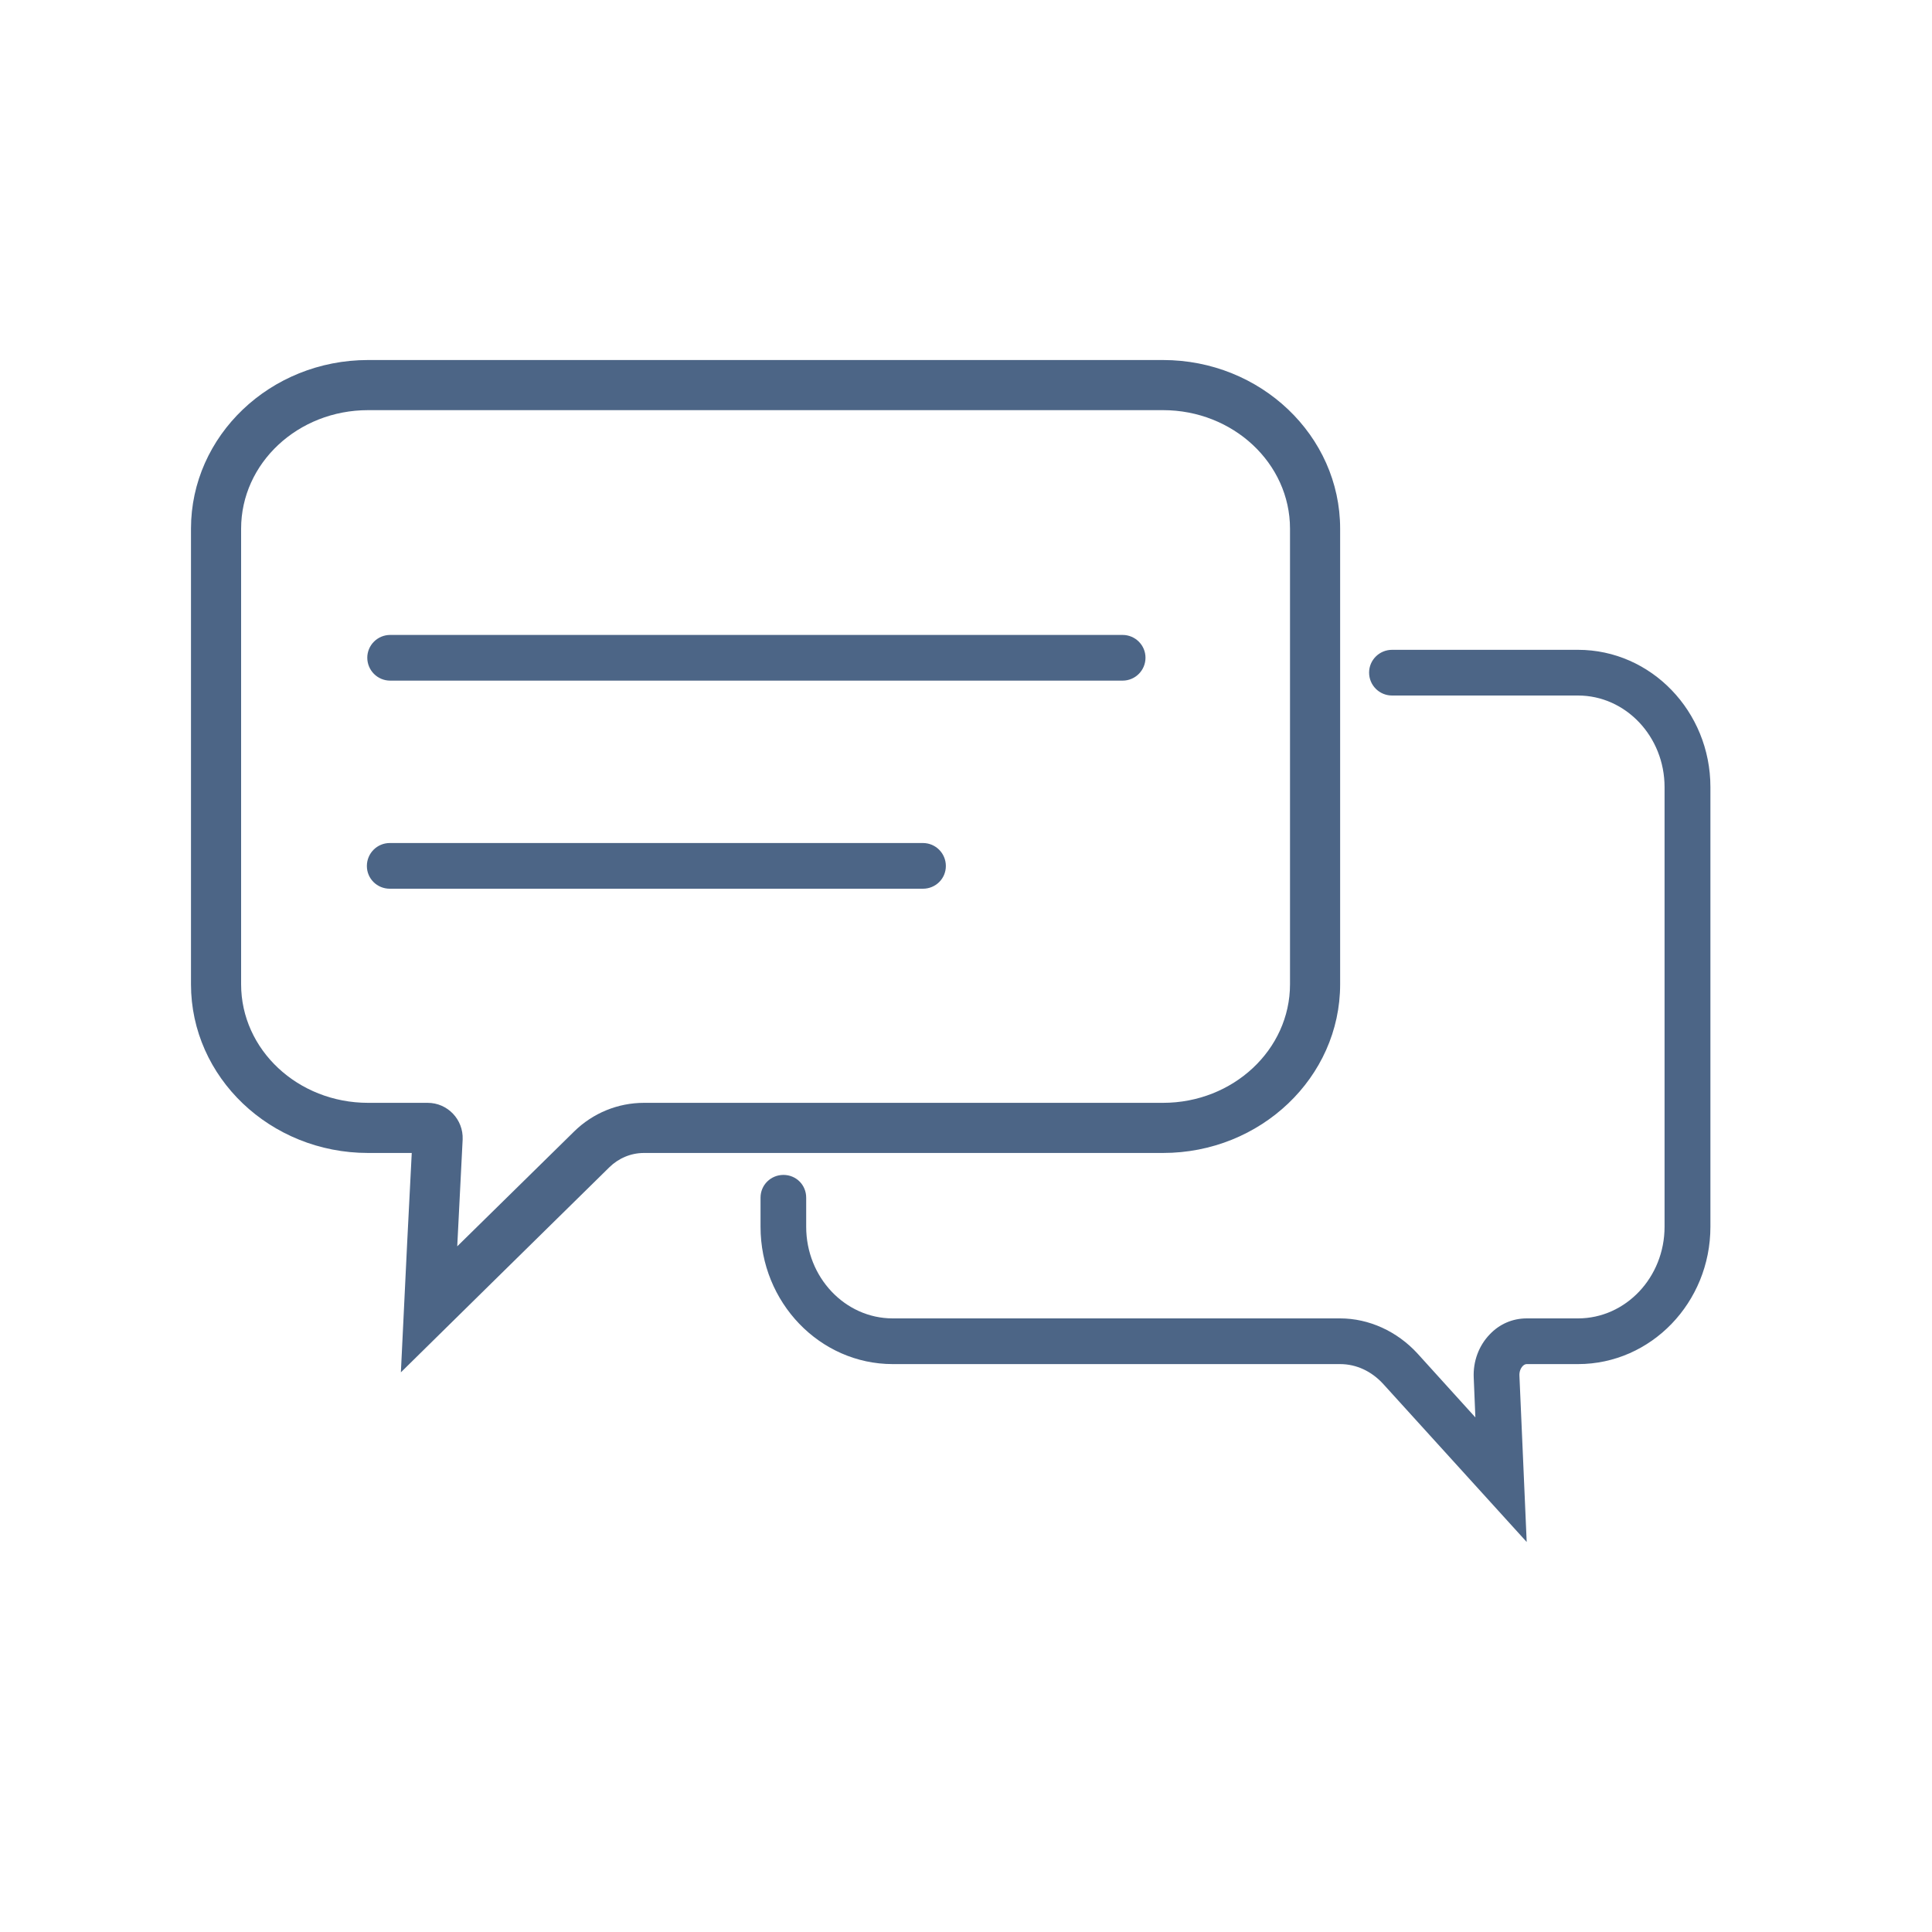
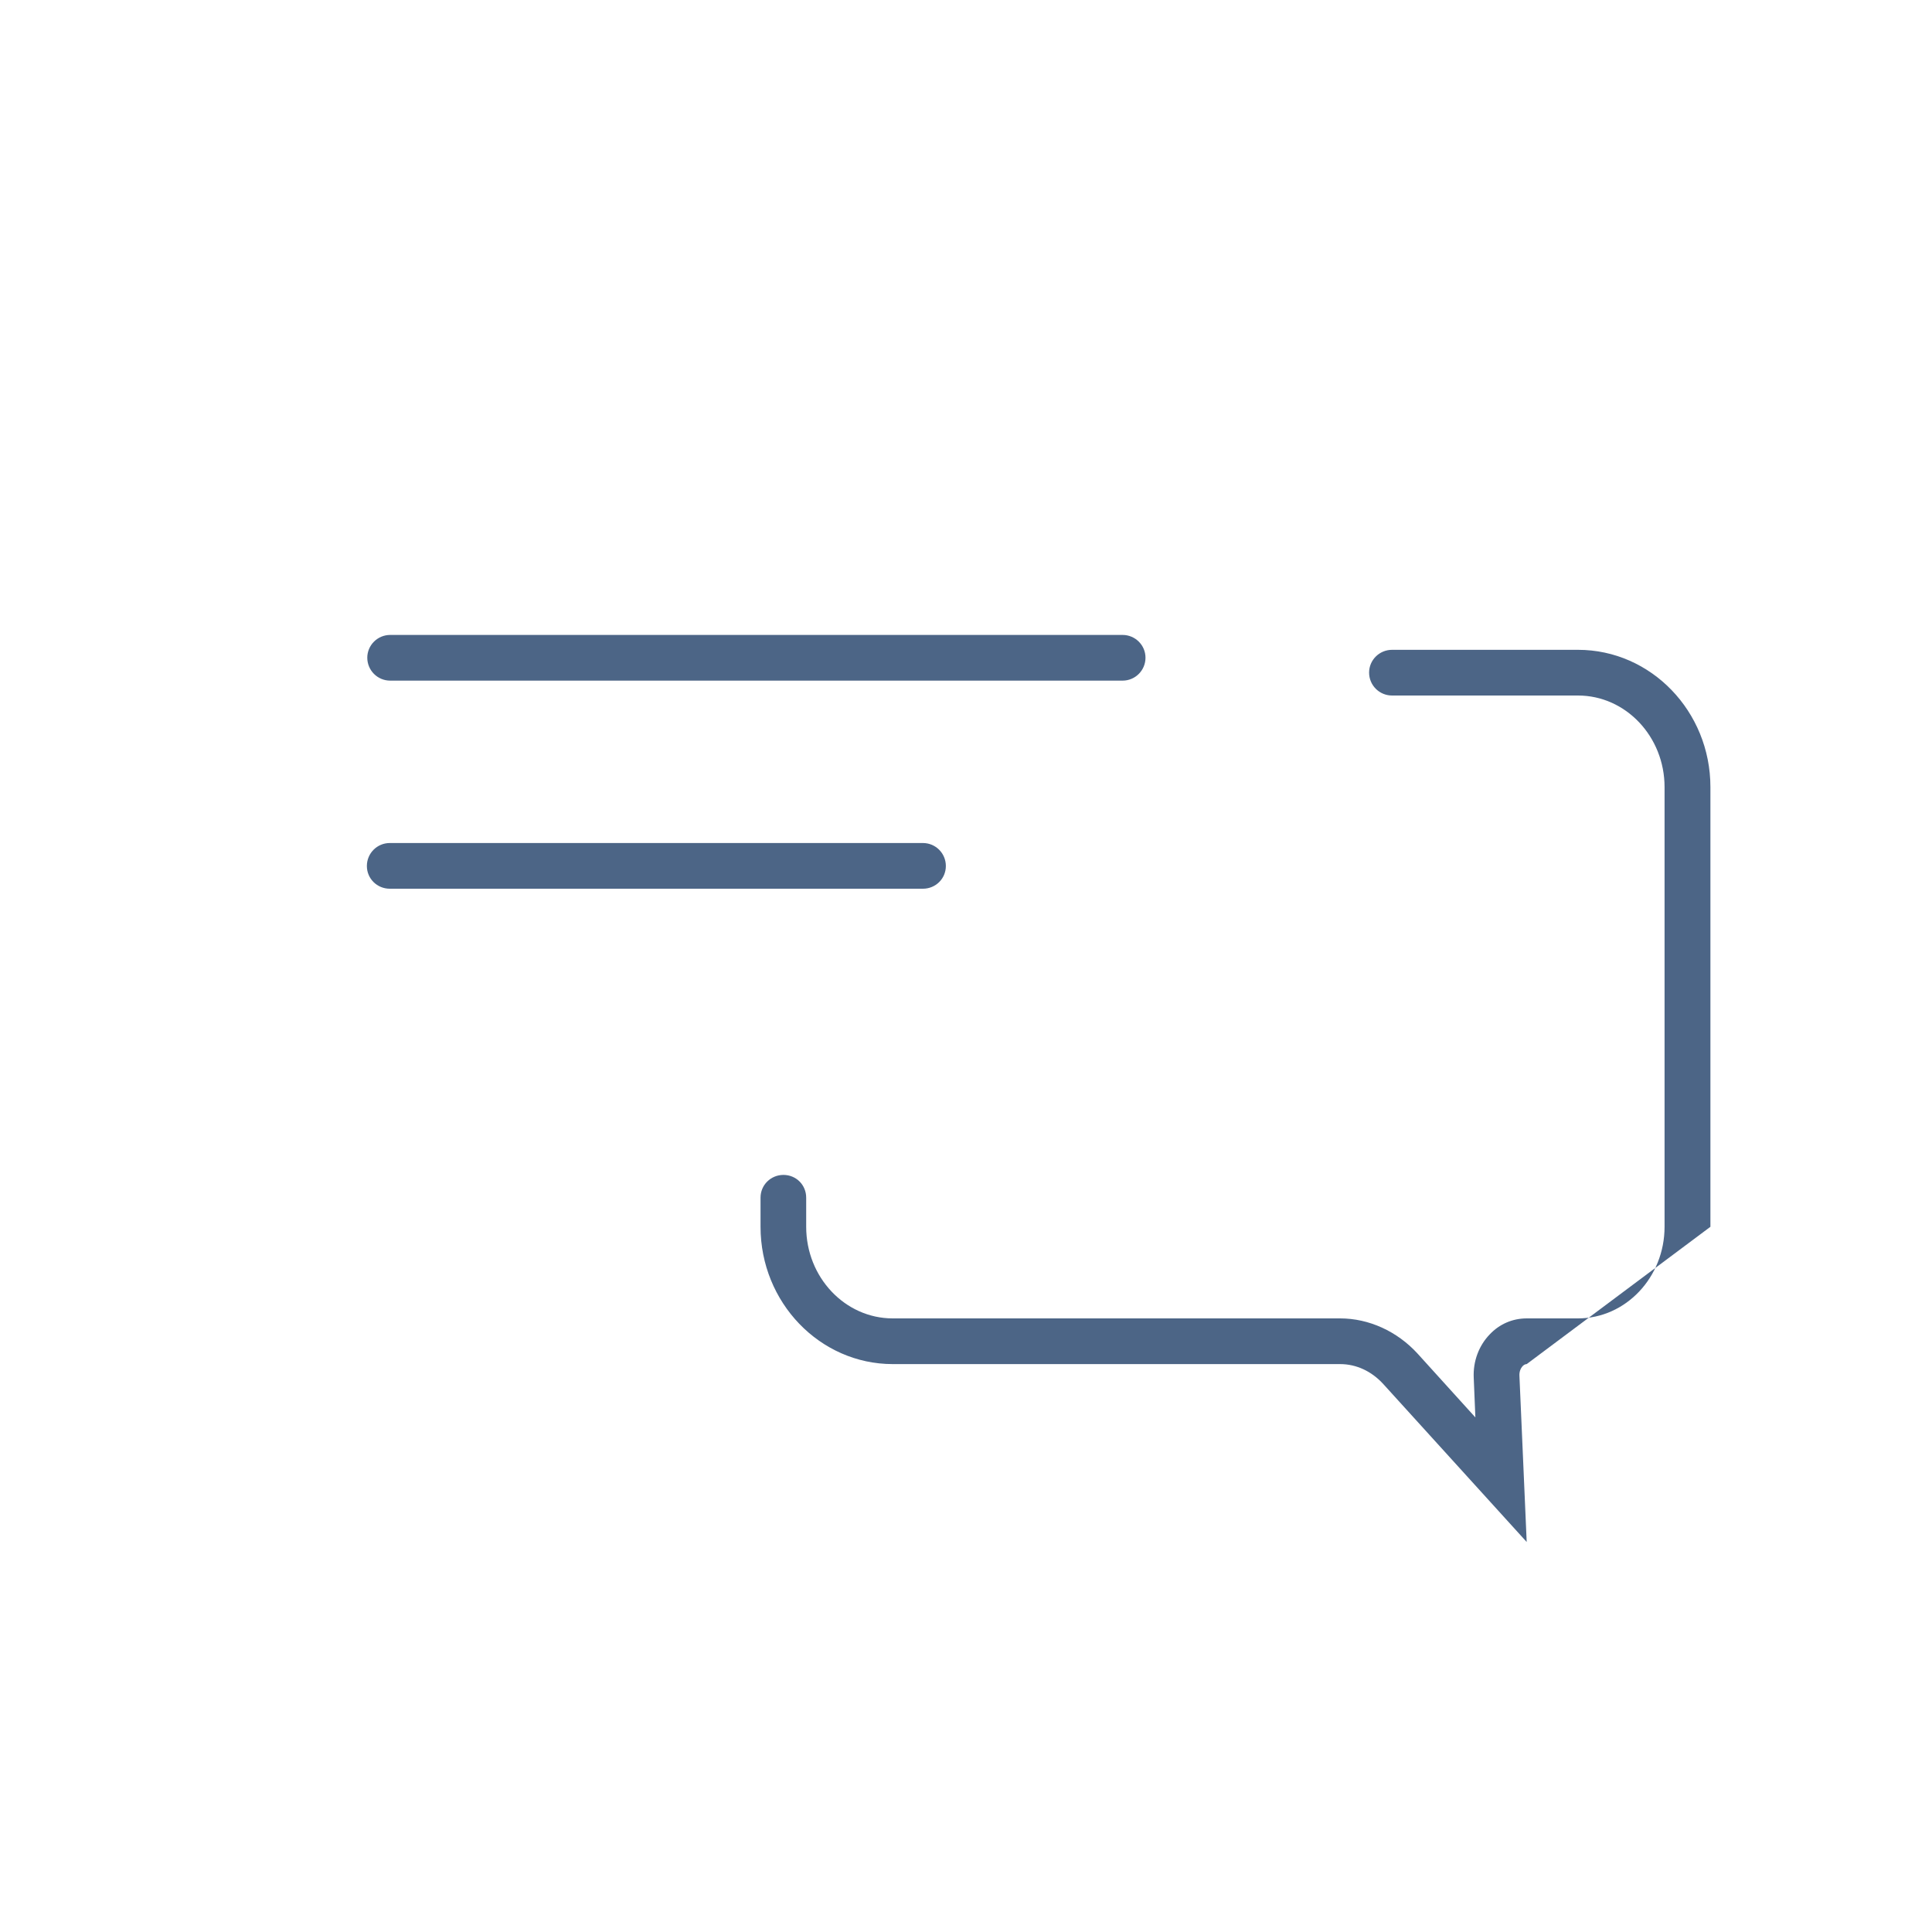
<svg xmlns="http://www.w3.org/2000/svg" width="50" zoomAndPan="magnify" viewBox="0 0 37.5 37.5" height="50" preserveAspectRatio="xMidYMid meet" version="1.2">
  <defs>
    <clipPath id="75b2cafdfe">
-       <path d="M 3.699 6.988 L 27 6.988 L 27 27 L 3.699 27 Z M 3.699 6.988 " />
-     </clipPath>
+       </clipPath>
    <clipPath id="d3cfb01337">
      <path d="M 14.762 12.609 L 33.199 12.609 L 33.199 29.93 L 14.762 29.93 Z M 14.762 12.609 " />
    </clipPath>
  </defs>
  <g id="ab7e4b14b9">
    <g clip-rule="nonzero" clip-path="url(#75b2cafdfe)">
-       <path style="stroke:none;fill-rule:nonzero;fill:#4C6586;" d="M 22.574 6.988 L 7.145 6.988 C 5.246 6.988 3.707 8.457 3.707 10.262 L 3.707 19.105 C 3.707 20.91 5.246 22.379 7.145 22.379 L 7.992 22.379 L 7.902 24.145 L 7.781 26.637 L 9.559 24.887 L 11.828 22.656 C 12.008 22.48 12.246 22.379 12.5 22.379 L 22.574 22.379 C 24.469 22.379 26.012 20.91 26.012 19.105 L 26.012 10.262 C 26.012 8.457 24.469 6.988 22.574 6.988 Z M 22.574 7.961 C 23.934 7.961 25.039 8.992 25.039 10.262 L 25.039 19.105 C 25.039 20.375 23.934 21.406 22.574 21.406 L 12.5 21.406 C 11.992 21.406 11.508 21.605 11.145 21.961 L 8.875 24.191 L 8.98 22.117 C 8.996 21.73 8.688 21.406 8.301 21.406 L 7.145 21.406 C 5.781 21.406 4.68 20.375 4.68 19.105 L 4.68 10.262 C 4.68 8.992 5.781 7.961 7.145 7.961 L 22.574 7.961 " />
-     </g>
+       </g>
    <g clip-rule="nonzero" clip-path="url(#d3cfb01337)">
-       <path style="stroke:none;fill-rule:nonzero;fill:#4C6586;" d="M 29.633 29.93 L 26.852 26.867 C 26.625 26.617 26.328 26.477 26.012 26.477 L 17.328 26.477 C 15.914 26.477 14.762 25.281 14.762 23.812 L 14.762 23.246 C 14.762 23 14.961 22.805 15.207 22.805 C 15.453 22.805 15.648 23 15.648 23.246 L 15.648 23.812 C 15.648 24.793 16.402 25.59 17.328 25.59 L 26.012 25.59 C 26.57 25.59 27.117 25.84 27.512 26.27 L 28.637 27.512 L 28.605 26.742 C 28.59 26.426 28.703 26.121 28.914 25.902 C 29.105 25.699 29.359 25.59 29.633 25.59 L 30.629 25.59 C 31.555 25.59 32.309 24.793 32.309 23.812 L 32.309 15.277 C 32.309 14.297 31.555 13.5 30.629 13.5 L 27.02 13.5 C 26.773 13.5 26.574 13.301 26.574 13.055 C 26.574 12.812 26.773 12.613 27.02 12.613 L 30.629 12.613 C 32.047 12.613 33.199 13.809 33.199 15.277 L 33.199 23.812 C 33.199 25.281 32.047 26.477 30.629 26.477 L 29.633 26.477 C 29.605 26.477 29.578 26.492 29.555 26.516 C 29.512 26.562 29.488 26.629 29.492 26.703 L 29.633 29.93 " />
+       <path style="stroke:none;fill-rule:nonzero;fill:#4C6586;" d="M 29.633 29.93 L 26.852 26.867 C 26.625 26.617 26.328 26.477 26.012 26.477 L 17.328 26.477 C 15.914 26.477 14.762 25.281 14.762 23.812 L 14.762 23.246 C 14.762 23 14.961 22.805 15.207 22.805 C 15.453 22.805 15.648 23 15.648 23.246 L 15.648 23.812 C 15.648 24.793 16.402 25.59 17.328 25.59 L 26.012 25.59 C 26.57 25.59 27.117 25.84 27.512 26.27 L 28.637 27.512 L 28.605 26.742 C 28.59 26.426 28.703 26.121 28.914 25.902 C 29.105 25.699 29.359 25.59 29.633 25.59 L 30.629 25.59 C 31.555 25.59 32.309 24.793 32.309 23.812 L 32.309 15.277 C 32.309 14.297 31.555 13.5 30.629 13.5 L 27.02 13.5 C 26.773 13.5 26.574 13.301 26.574 13.055 C 26.574 12.812 26.773 12.613 27.02 12.613 L 30.629 12.613 C 32.047 12.613 33.199 13.809 33.199 15.277 L 33.199 23.812 L 29.633 26.477 C 29.605 26.477 29.578 26.492 29.555 26.516 C 29.512 26.562 29.488 26.629 29.492 26.703 L 29.633 29.93 " />
    </g>
    <path style="stroke:none;fill-rule:nonzero;fill:#4C6586;" d="M 21.789 13.211 L 7.574 13.211 C 7.328 13.211 7.129 13.012 7.129 12.766 C 7.129 12.523 7.328 12.324 7.574 12.324 L 21.789 12.324 C 22.035 12.324 22.234 12.523 22.234 12.766 C 22.234 13.012 22.035 13.211 21.789 13.211 " />
    <path style="stroke:none;fill-rule:nonzero;fill:#4C6586;" d="M 17.914 17.25 L 7.566 17.25 C 7.32 17.25 7.121 17.055 7.121 16.809 C 7.121 16.562 7.32 16.363 7.566 16.363 L 17.914 16.363 C 18.16 16.363 18.359 16.562 18.359 16.809 C 18.359 17.055 18.16 17.25 17.914 17.25 " />
  </g>
</svg>